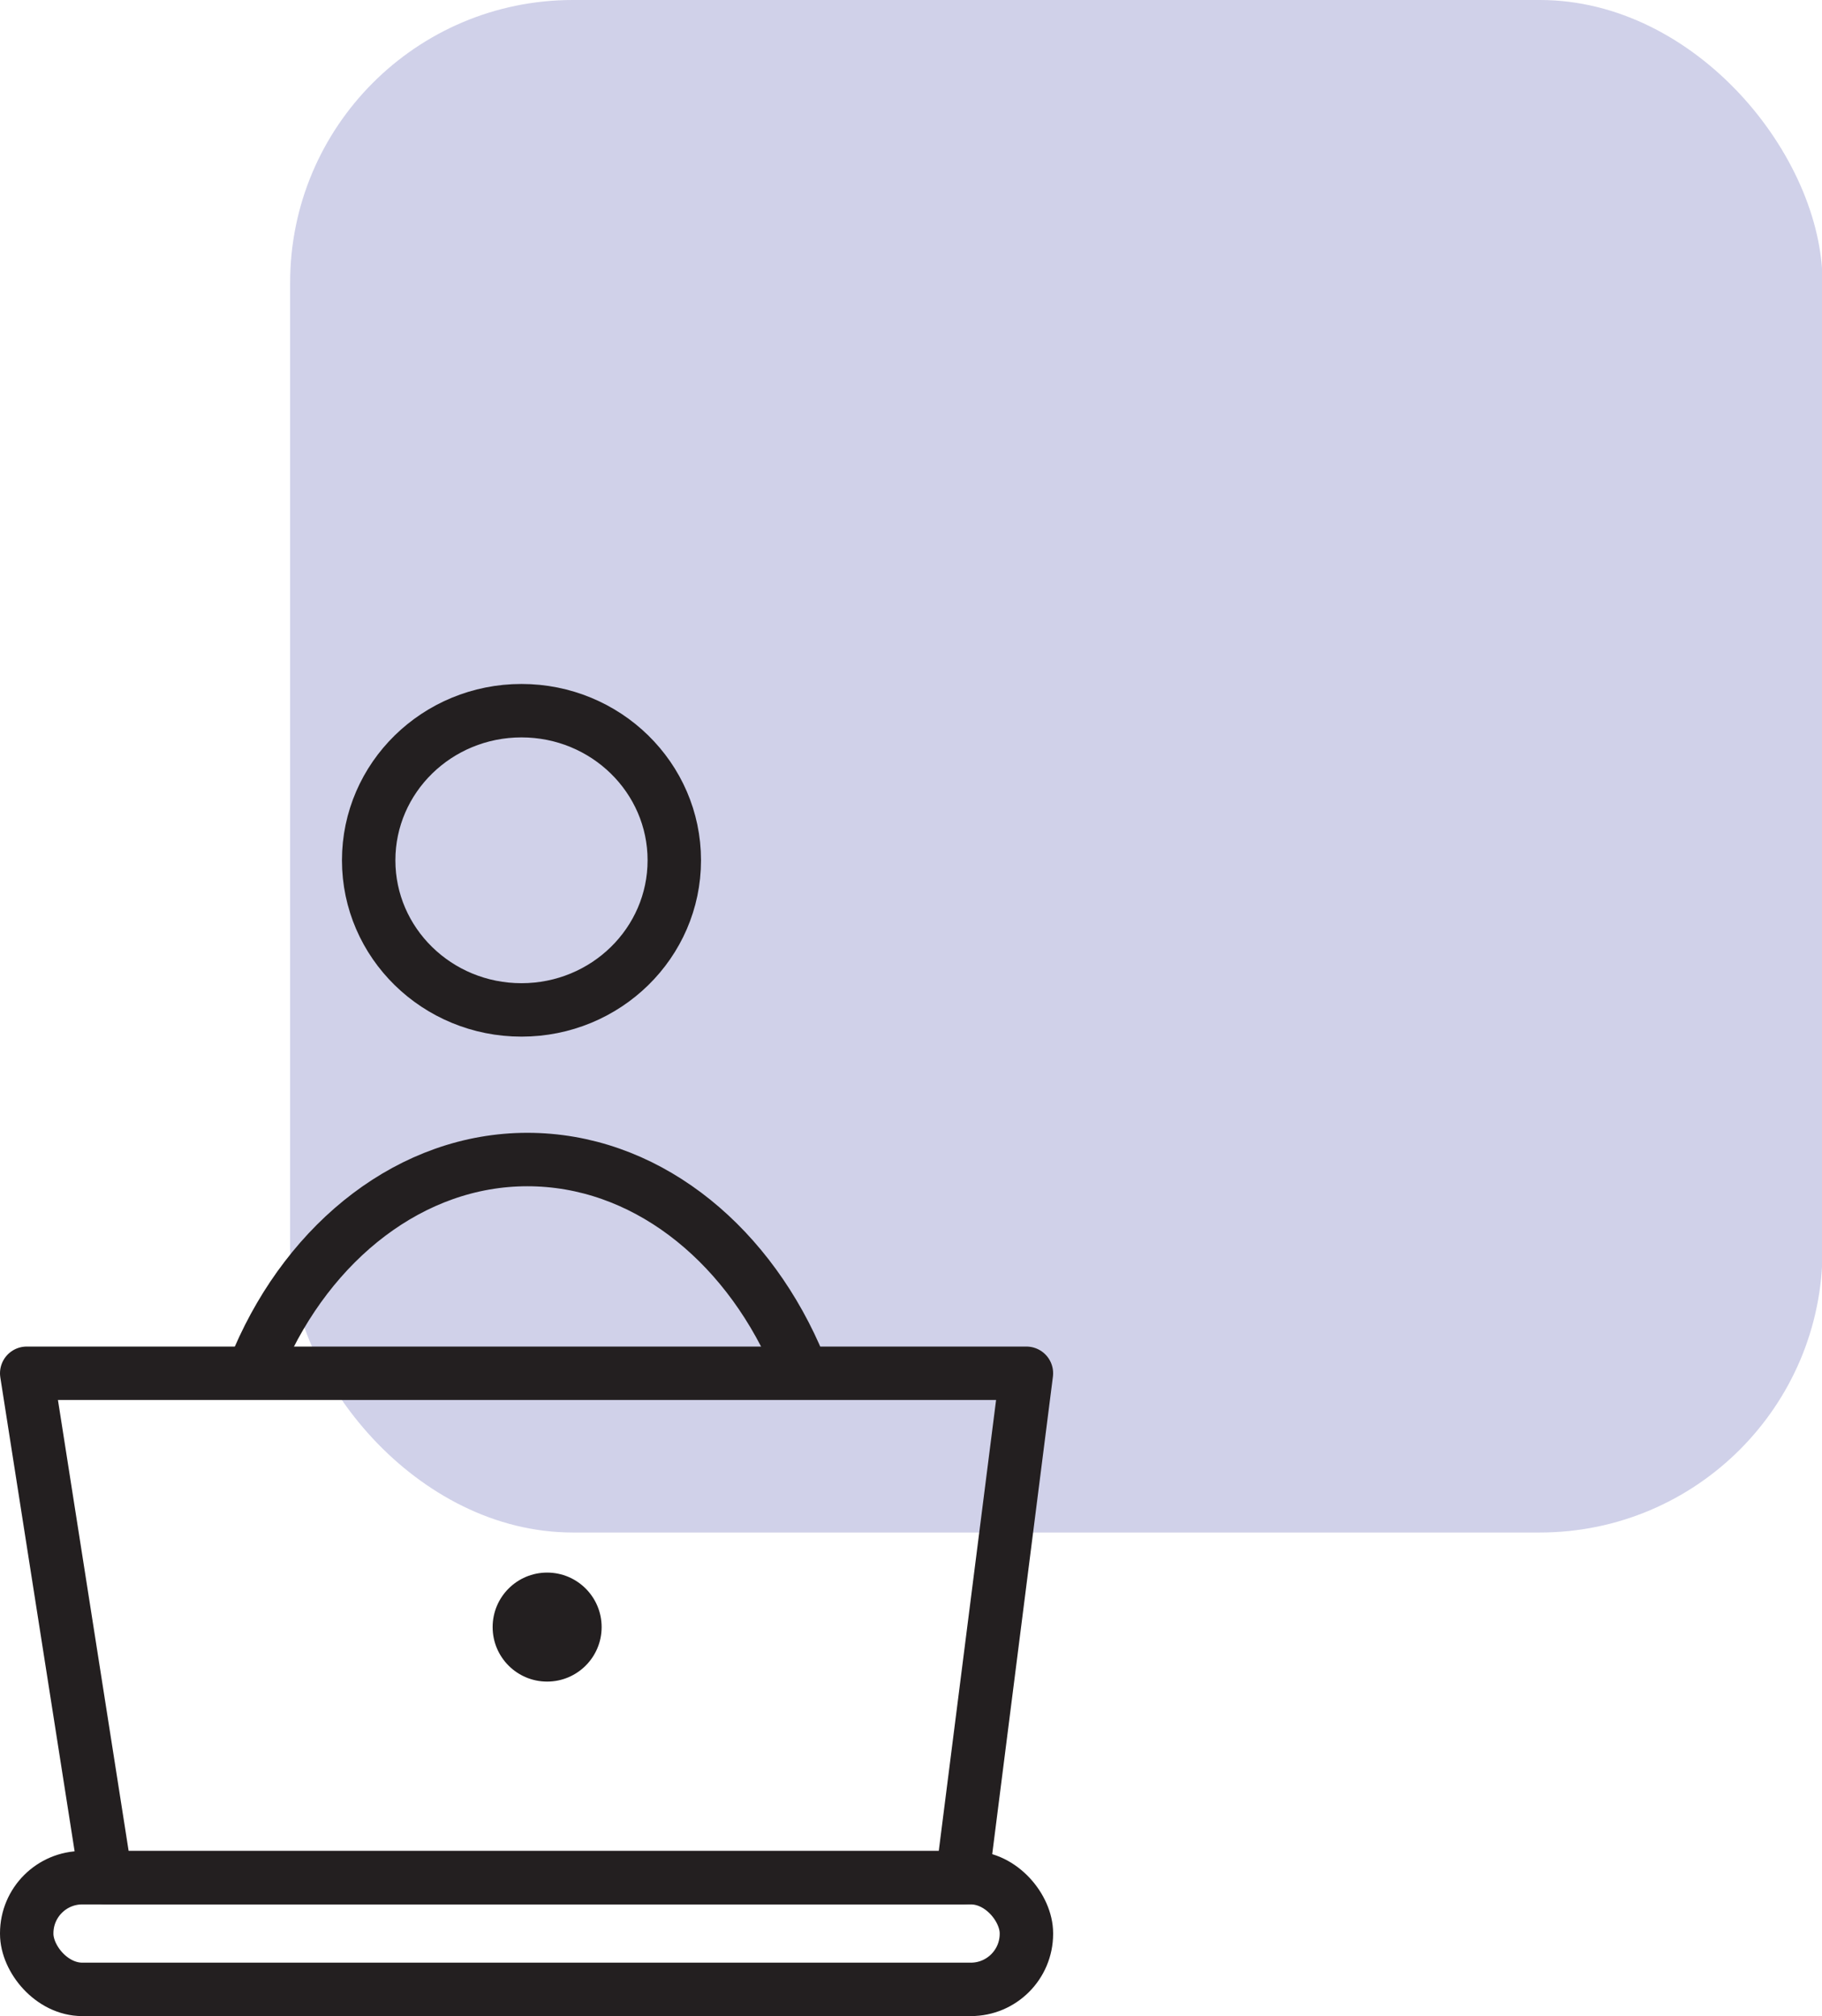
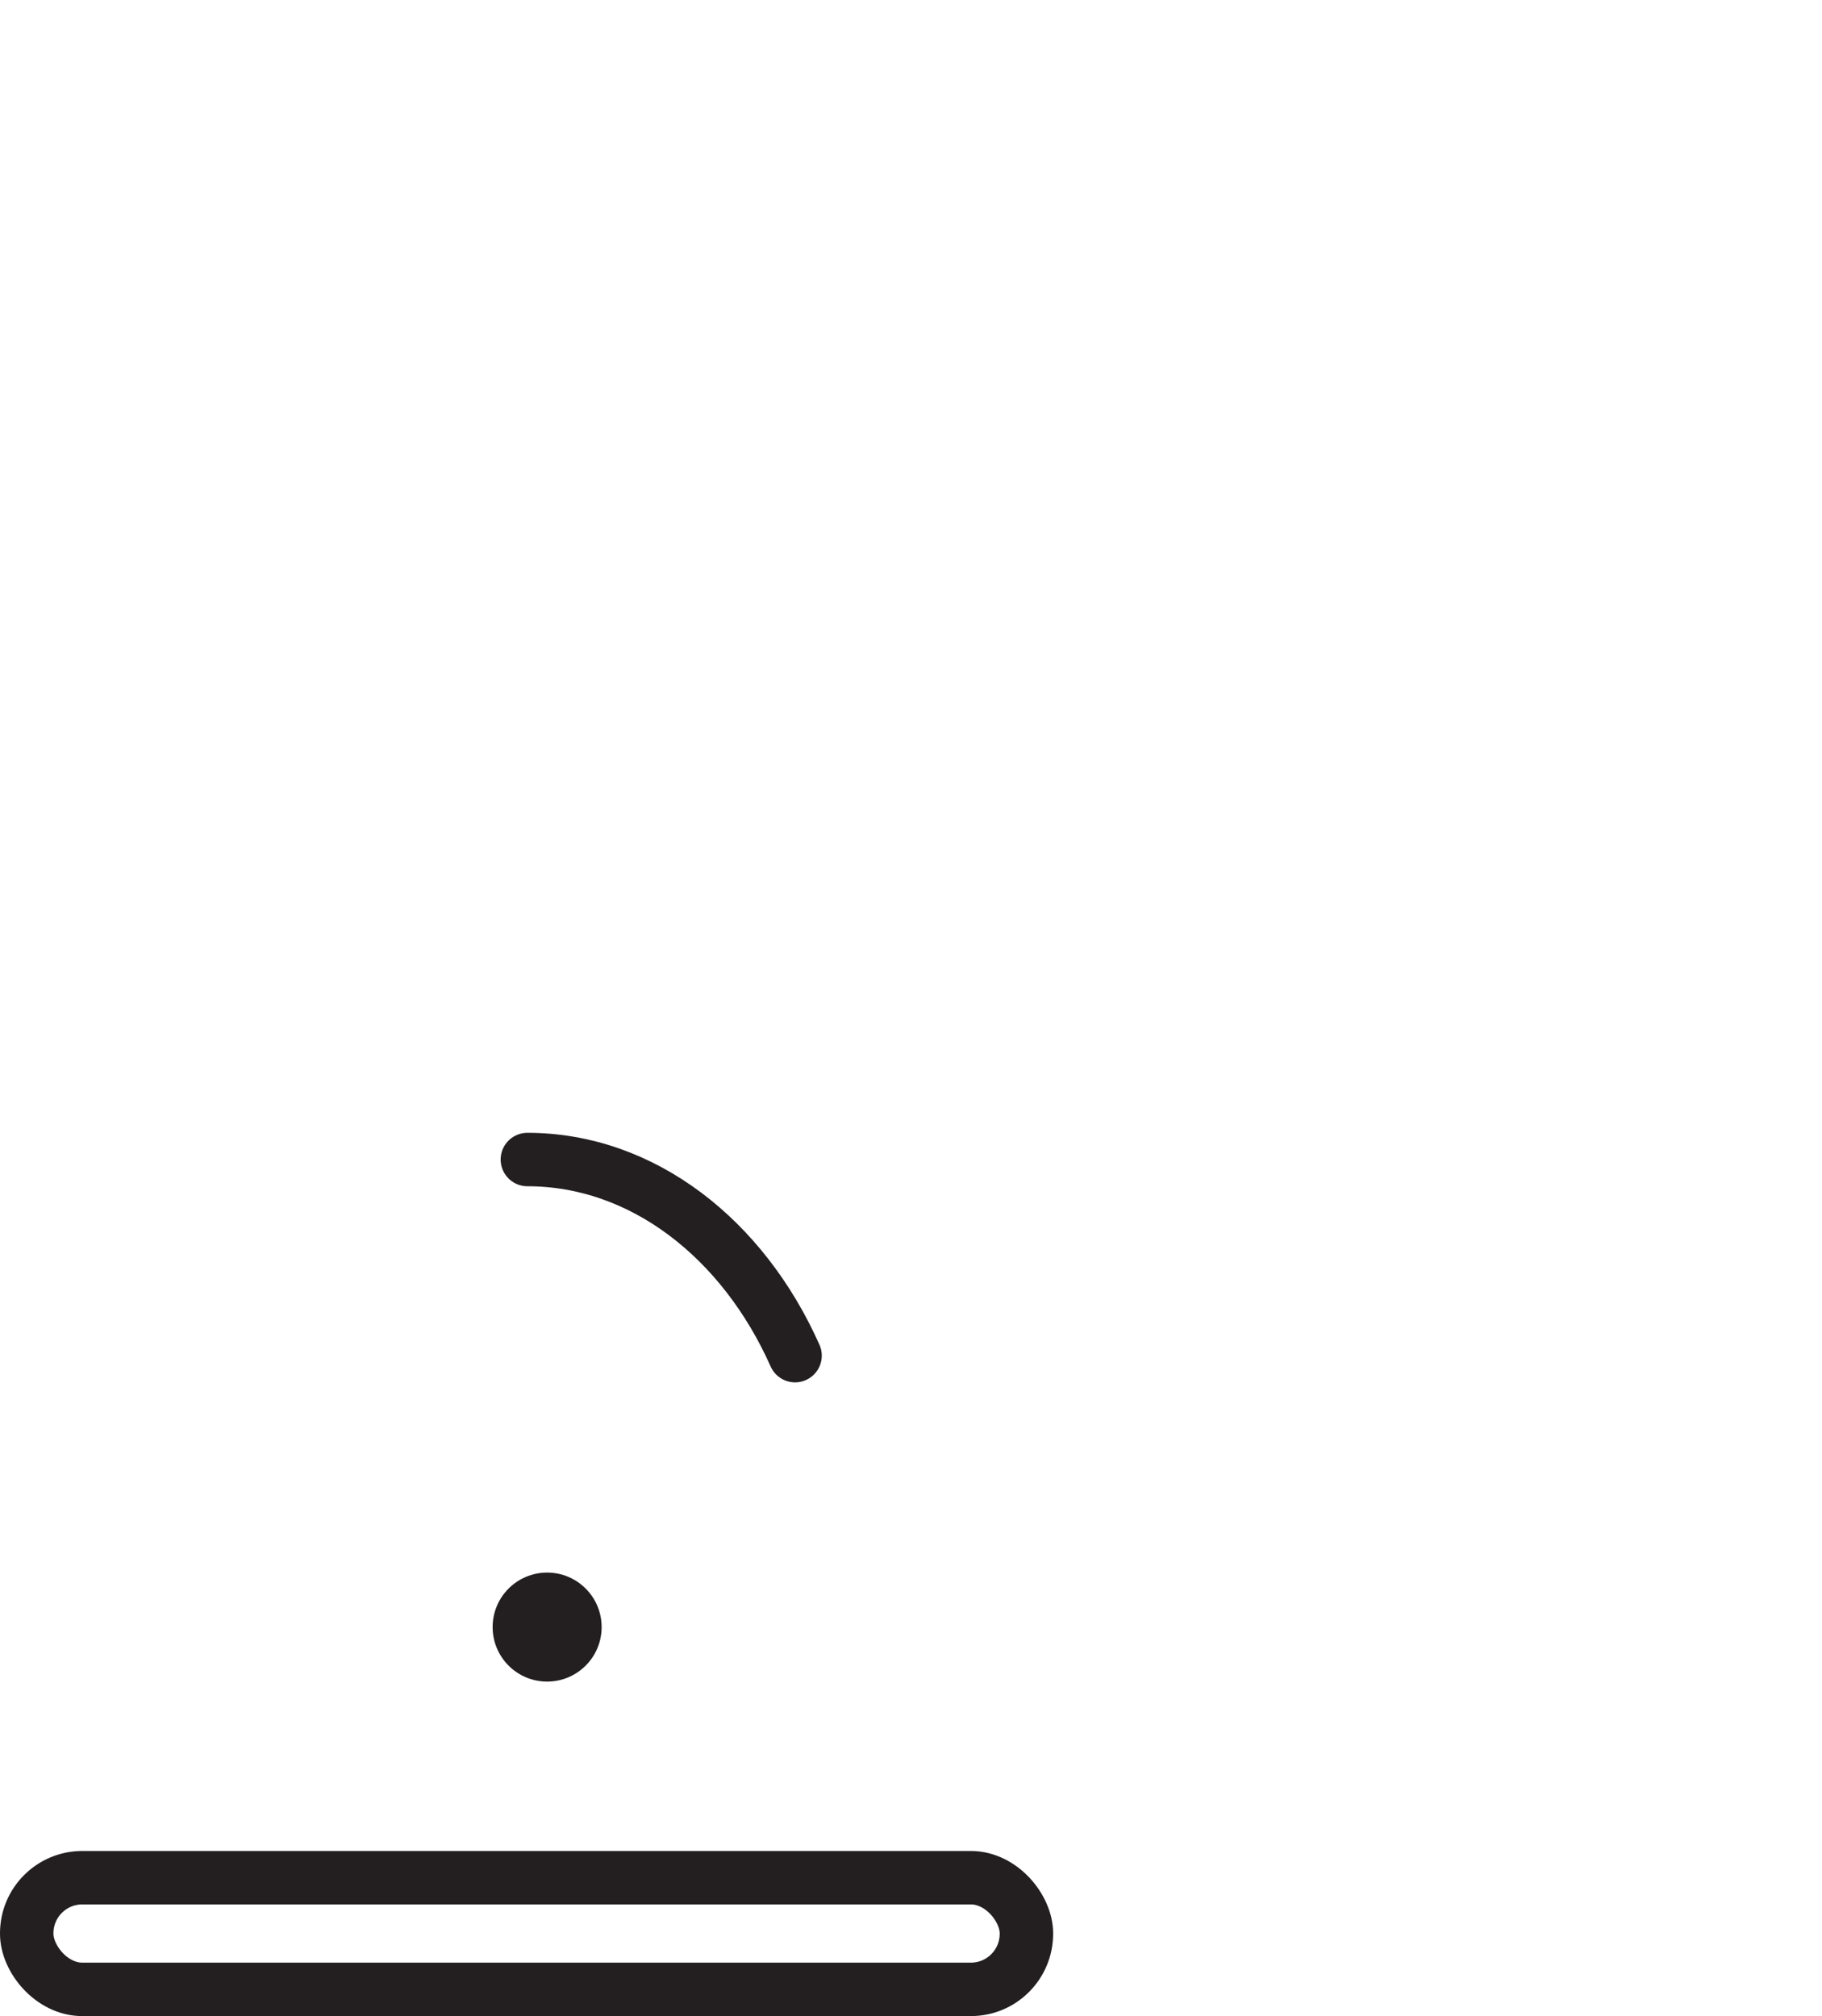
<svg xmlns="http://www.w3.org/2000/svg" viewBox="0 0 34.1 37.73">
  <defs>
    <style>.d{fill:none;stroke:#231f20;stroke-linecap:round;stroke-linejoin:round;}.e{fill:#231f20;}.f{fill:#d0d1e9;}</style>
  </defs>
  <g id="a" />
  <g id="b">
    <g id="c">
-       <rect class="f" x="5.43" width="28.68" height="28.68" rx="5.29" ry="5.29" />
      <g>
-         <path class="d" d="M14.88,25.37c-.97-2.18-2.85-3.67-5.01-3.67s-4.07,1.51-5.03,3.73" />
-         <ellipse class="d" cx="9.76" cy="16.1" rx="2.86" ry="2.8" />
+         <path class="d" d="M14.88,25.37c-.97-2.18-2.85-3.67-5.01-3.67" />
      </g>
-       <polygon class="d" points=".5 25.7 19.21 25.7 18.01 35.14 1.98 35.14 .5 25.7" />
      <rect class="d" x=".5" y="35.14" width="18.71" height="2.09" rx="1.04" ry="1.04" />
      <circle class="e" cx="10.24" cy="30.45" r="1.02" />
    </g>
  </g>
</svg>